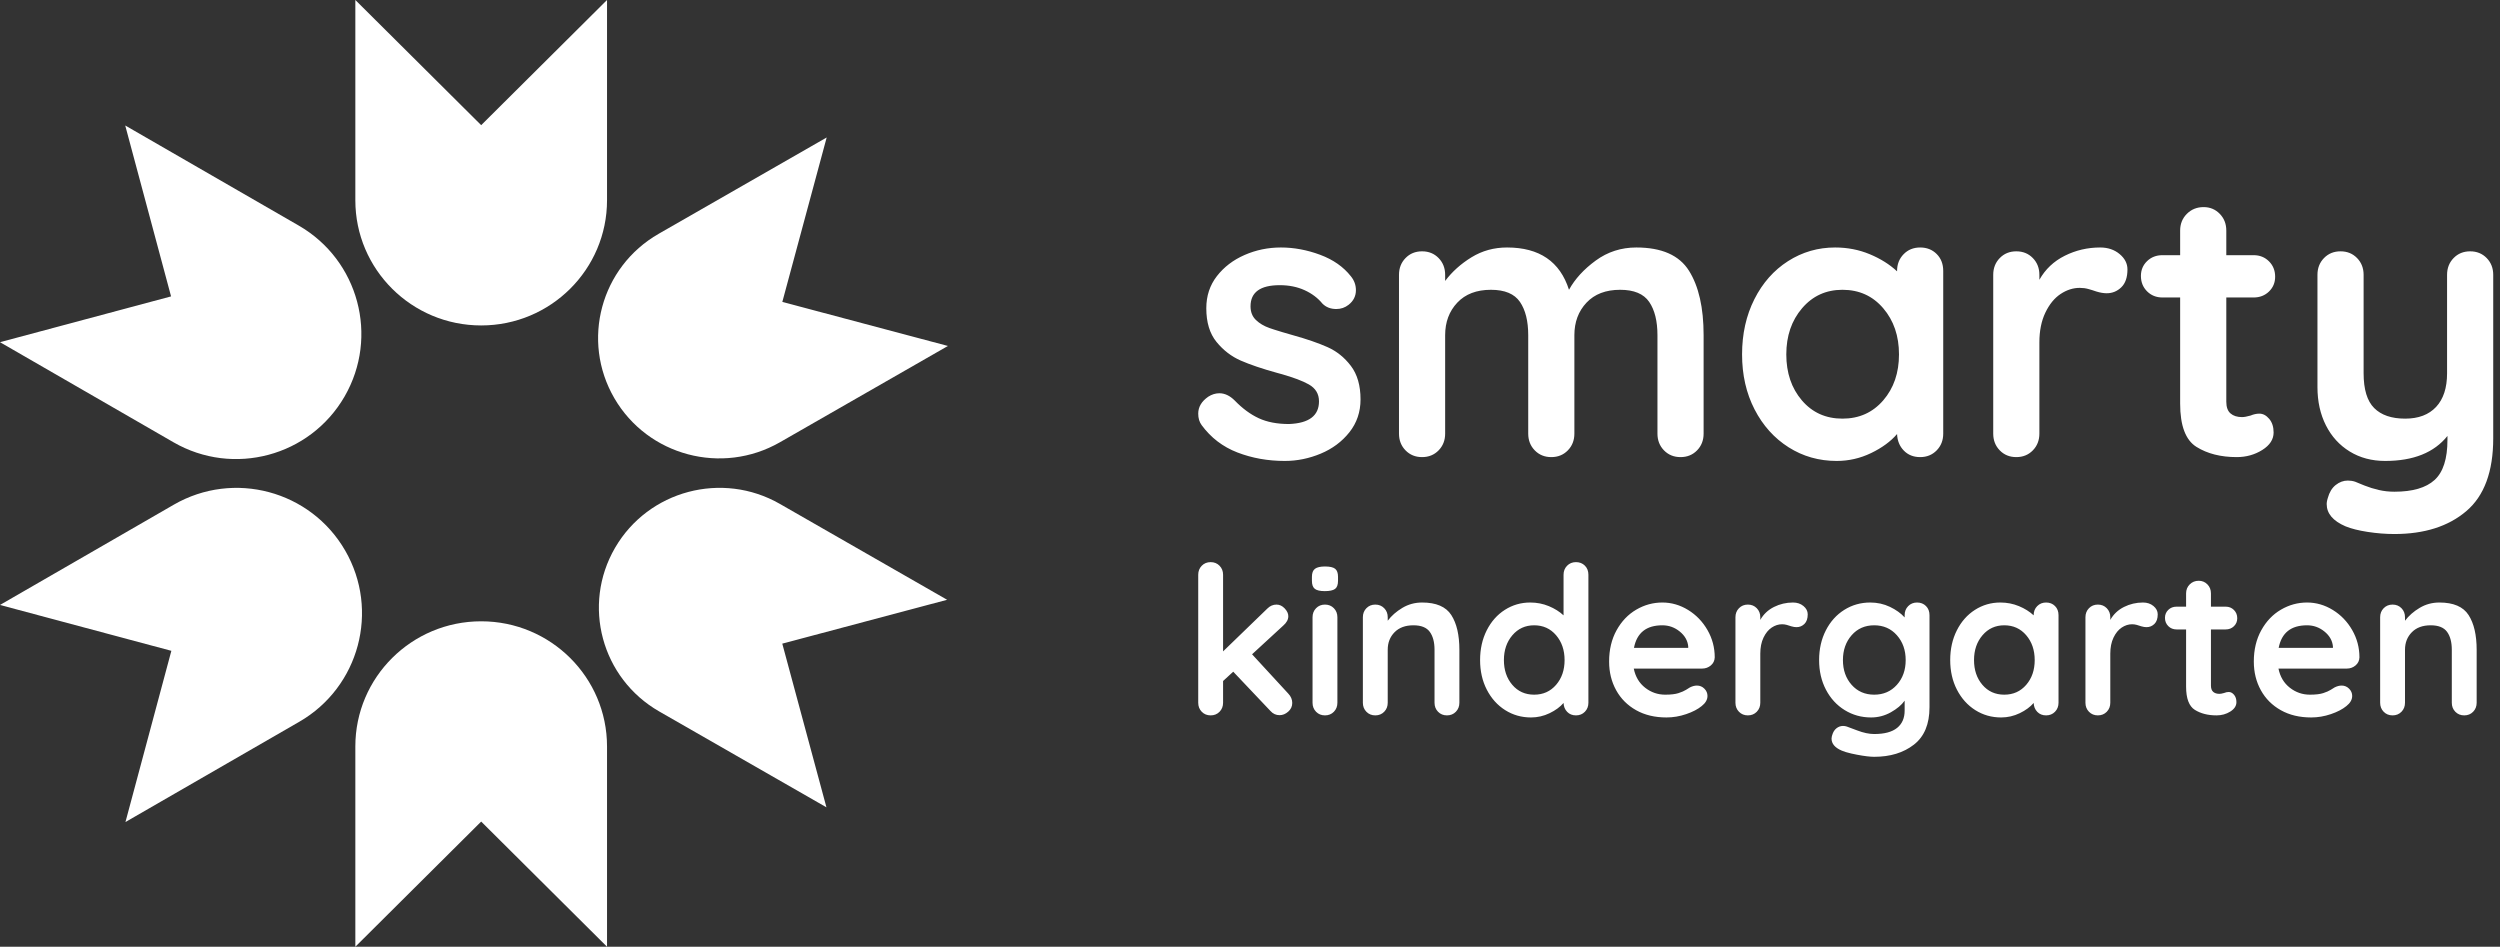
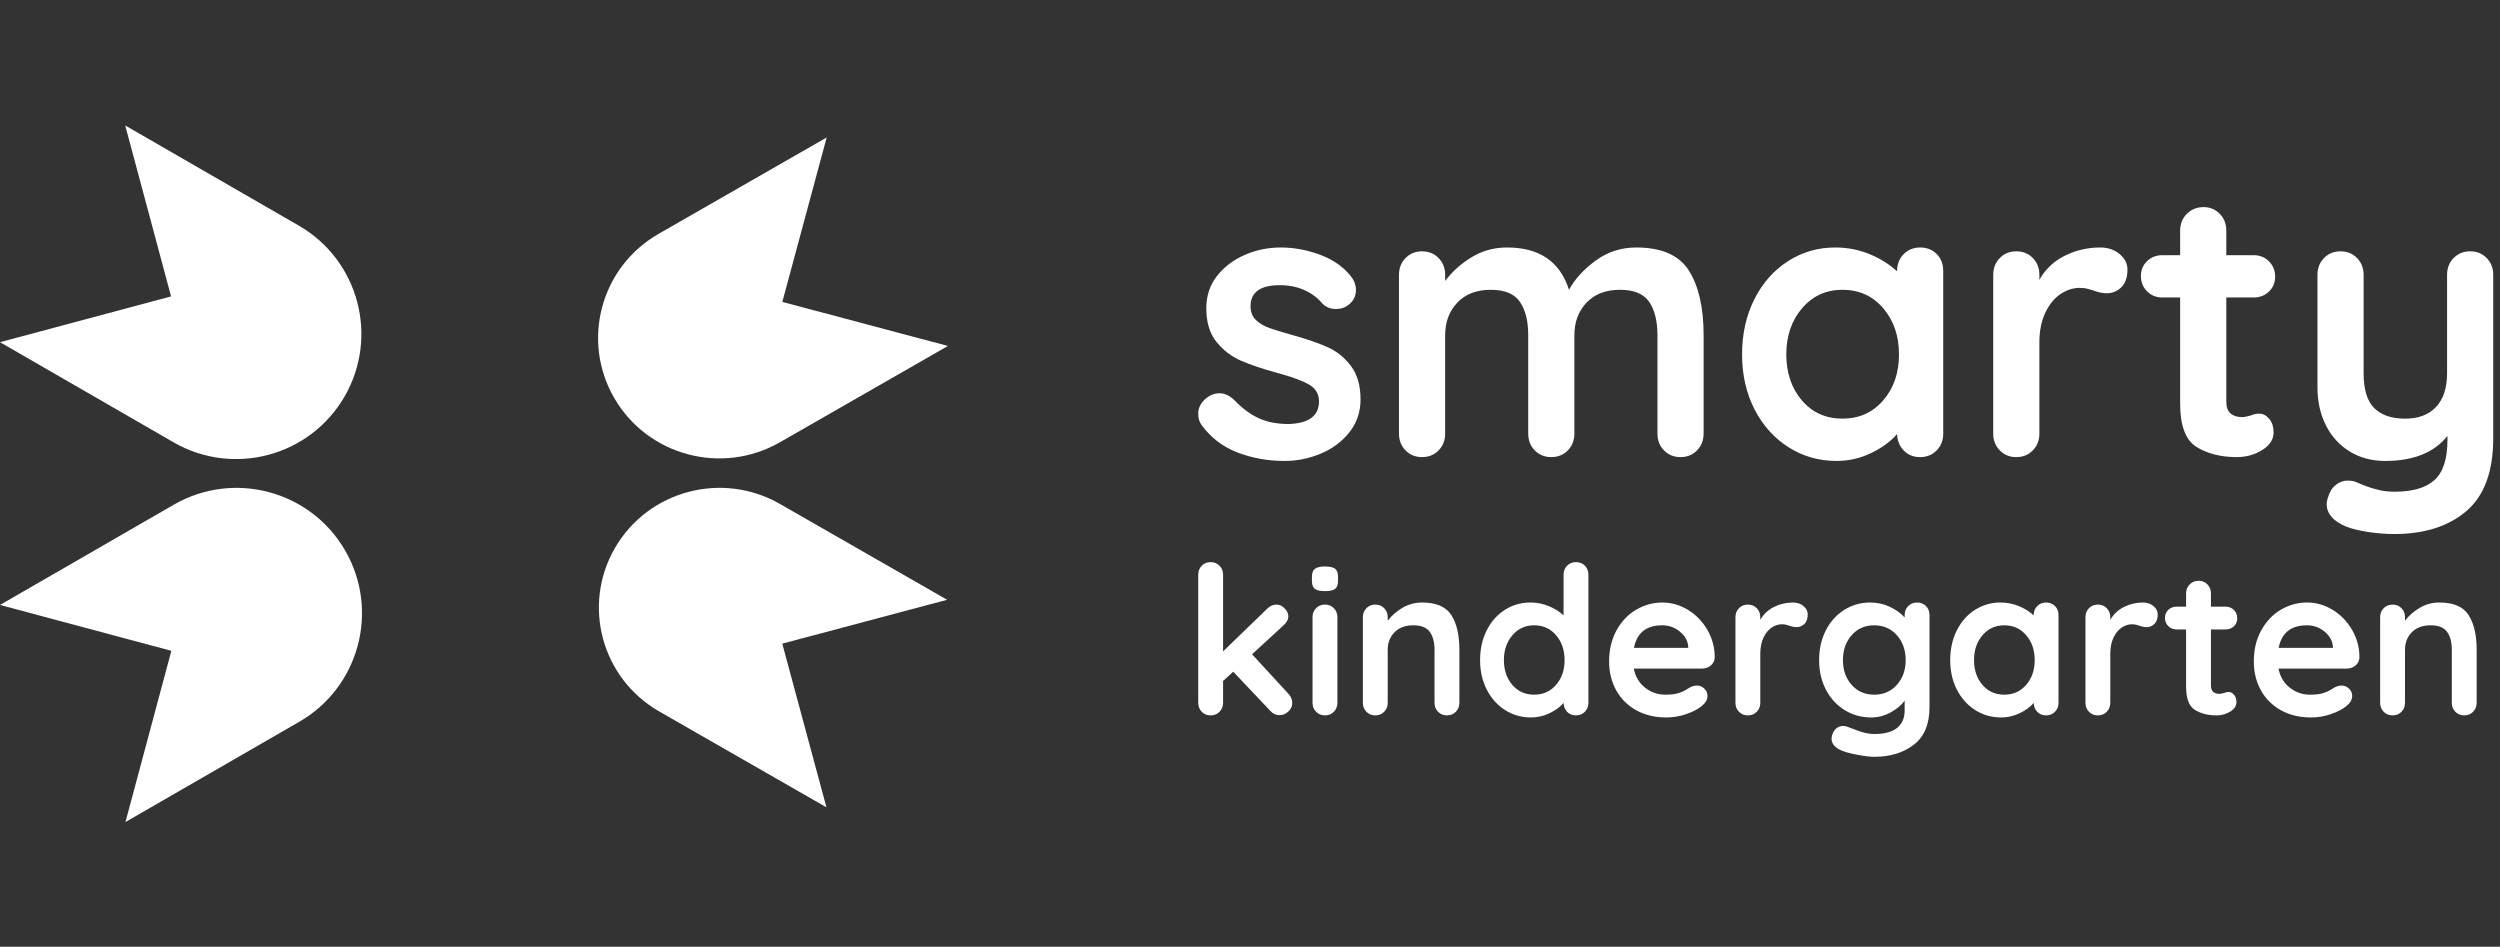
<svg xmlns="http://www.w3.org/2000/svg" width="169px" height="64px" viewBox="0 0 169 64" version="1.1">
  <rect x="0" y="0" width="169" height="64" fill="#333333" stroke="none" />
  <title>logo-kindergarten</title>
  <desc>Created with Sketch.</desc>
  <g id="Page-1" stroke="none" stroke-width="1" fill="none" fill-rule="evenodd">
    <g id="logo-kindergarten" transform="translate(0, -1)" fill="#FFFFFF" fill-rule="nonzero">
-       <path d="M41.035,51.461 C41.035,46.788 37.226,43 32.528,43 C27.829,43 24.021,46.788 24.021,51.461 C24.021,56.134 24.021,65 24.021,65 L32.528,56.538 L41.035,65 C41.035,65 41.035,56.134 41.035,51.461 Z" id="Path" />
      <path d="M20.231,49.792 C24.287,47.452 25.676,42.27 23.334,38.217 C20.993,34.165 15.806,32.777 11.75,35.116 C7.694,37.456 0,41.895 0,41.895 L11.584,44.996 L8.48,56.57 C8.48,56.57 16.175,52.131 20.231,49.792 Z" id="Path" />
      <path d="M11.73,30.899 C15.779,33.234 20.956,31.848 23.294,27.803 C25.631,23.757 24.244,18.584 20.195,16.249 C16.146,13.913 8.465,9.483 8.465,9.483 L11.564,21.036 L0,24.132 C0,24.132 7.681,28.563 11.73,30.899 Z" id="Path" />
-       <path d="M24.021,14.538 C24.021,19.211 27.829,23 32.528,23 C37.226,23 41.035,19.211 41.035,14.538 C41.035,9.865 41.035,0.999 41.035,0.999 L32.528,9.461 L24.021,0.999 C24.021,0.999 24.021,9.865 24.021,14.538 Z" id="Path" />
      <path d="M44.529,16.803 C40.609,19.05 39.267,24.026 41.53,27.919 C43.792,31.81 48.804,33.144 52.724,30.897 C56.643,28.65 64.079,24.387 64.079,24.387 L52.885,21.409 L55.884,10.293 C55.884,10.293 48.448,14.555 44.529,16.803 Z" id="Path" />
      <path d="M52.722,35.065 C48.821,32.828 43.831,34.155 41.579,38.029 C39.326,41.904 40.663,46.858 44.565,49.095 C48.466,51.332 55.868,55.575 55.868,55.575 L52.882,44.51 L64.025,41.545 C64.025,41.545 56.624,37.301 52.722,35.065 Z" id="Path" />
      <path d="M81.234,29.742 C81.078,29.534 81,29.274 81,28.962 C81,28.511 81.225,28.13 81.676,27.818 C81.919,27.662 82.17,27.584 82.43,27.584 C82.794,27.584 83.141,27.749 83.47,28.078 C83.99,28.615 84.532,29.014 85.095,29.274 C85.658,29.534 86.339,29.664 87.136,29.664 C88.488,29.612 89.164,29.101 89.164,28.13 C89.164,27.627 88.934,27.246 88.475,26.986 C88.062,26.752 87.441,26.518 86.614,26.284 L86.33,26.206 C85.325,25.929 84.506,25.651 83.873,25.374 C83.24,25.097 82.694,24.676 82.235,24.113 C81.776,23.55 81.546,22.791 81.546,21.838 C81.546,21.006 81.784,20.282 82.261,19.667 C82.738,19.052 83.362,18.575 84.133,18.237 C84.904,17.899 85.723,17.73 86.59,17.73 C87.474,17.73 88.358,17.895 89.242,18.224 C90.126,18.553 90.819,19.039 91.322,19.68 C91.547,19.957 91.66,20.269 91.66,20.616 C91.66,21.015 91.495,21.344 91.166,21.604 C90.923,21.795 90.646,21.89 90.334,21.89 C89.953,21.89 89.641,21.769 89.398,21.526 C89.086,21.145 88.683,20.841 88.189,20.616 C87.695,20.391 87.136,20.278 86.512,20.278 C85.195,20.278 84.536,20.755 84.536,21.708 C84.536,22.089 84.657,22.397 84.9,22.631 C85.143,22.865 85.45,23.047 85.823,23.177 L86.131,23.28 C86.467,23.389 86.889,23.515 87.396,23.658 C88.332,23.918 89.112,24.187 89.736,24.464 C90.36,24.741 90.889,25.166 91.322,25.738 C91.755,26.31 91.972,27.064 91.972,28 C91.972,28.849 91.721,29.59 91.218,30.223 C90.715,30.856 90.07,31.337 89.281,31.666 C88.492,31.995 87.682,32.16 86.85,32.16 C85.706,32.16 84.64,31.969 83.652,31.588 C82.664,31.207 81.858,30.591 81.234,29.742 Z M110.614,17.73 C112.33,17.73 113.517,18.254 114.176,19.303 C114.835,20.352 115.164,21.803 115.164,23.658 L115.164,30.314 C115.164,30.765 115.017,31.142 114.722,31.445 C114.427,31.748 114.055,31.9 113.604,31.9 C113.153,31.9 112.781,31.748 112.486,31.445 C112.191,31.142 112.044,30.765 112.044,30.314 L112.044,23.658 C112.044,22.705 111.858,21.955 111.485,21.409 C111.112,20.863 110.458,20.59 109.522,20.59 C108.551,20.59 107.793,20.88 107.247,21.461 C106.701,22.042 106.428,22.774 106.428,23.658 L106.428,30.314 C106.428,30.765 106.281,31.142 105.986,31.445 C105.691,31.748 105.319,31.9 104.868,31.9 C104.417,31.9 104.045,31.748 103.75,31.445 C103.455,31.142 103.308,30.765 103.308,30.314 L103.308,23.658 C103.308,22.705 103.122,21.955 102.749,21.409 C102.376,20.863 101.722,20.59 100.786,20.59 C99.815,20.59 99.057,20.88 98.511,21.461 C97.965,22.042 97.692,22.774 97.692,23.658 L97.692,30.314 C97.692,30.765 97.545,31.142 97.25,31.445 C96.955,31.748 96.583,31.9 96.132,31.9 C95.681,31.9 95.309,31.748 95.014,31.445 C94.719,31.142 94.572,30.765 94.572,30.314 L94.572,19.576 C94.572,19.125 94.719,18.748 95.014,18.445 C95.309,18.142 95.681,17.99 96.132,17.99 C96.583,17.99 96.955,18.142 97.25,18.445 C97.545,18.748 97.692,19.125 97.692,19.576 L97.692,19.992 C98.16,19.368 98.754,18.835 99.473,18.393 C100.192,17.951 100.994,17.73 101.878,17.73 C104.062,17.73 105.457,18.683 106.064,20.59 C106.463,19.862 107.065,19.203 107.871,18.614 C108.677,18.025 109.591,17.73 110.614,17.73 Z M129.802,17.73 C130.253,17.73 130.625,17.877 130.92,18.172 C131.215,18.467 131.362,18.848 131.362,19.316 L131.362,30.314 C131.362,30.765 131.215,31.142 130.92,31.445 C130.625,31.748 130.253,31.9 129.802,31.9 C129.351,31.9 128.983,31.753 128.697,31.458 C128.411,31.163 128.259,30.791 128.242,30.34 C127.809,30.843 127.224,31.272 126.487,31.627 C125.75,31.982 124.975,32.16 124.16,32.16 C122.964,32.16 121.881,31.852 120.91,31.237 C119.939,30.622 119.172,29.768 118.609,28.676 C118.046,27.584 117.764,26.345 117.764,24.958 C117.764,23.571 118.041,22.328 118.596,21.227 C119.151,20.126 119.909,19.268 120.871,18.653 C121.833,18.038 122.895,17.73 124.056,17.73 C124.888,17.73 125.668,17.882 126.396,18.185 C127.124,18.488 127.739,18.874 128.242,19.342 L128.242,19.316 C128.242,18.865 128.389,18.488 128.684,18.185 C128.979,17.882 129.351,17.73 129.802,17.73 Z M124.55,29.3 C125.677,29.3 126.595,28.888 127.306,28.065 C128.017,27.242 128.372,26.206 128.372,24.958 C128.372,23.71 128.017,22.67 127.306,21.838 C126.595,21.006 125.677,20.59 124.55,20.59 C123.441,20.59 122.531,21.006 121.82,21.838 C121.109,22.67 120.754,23.71 120.754,24.958 C120.754,26.206 121.105,27.242 121.807,28.065 C122.509,28.888 123.423,29.3 124.55,29.3 Z M141.97,17.73 C142.49,17.73 142.928,17.877 143.283,18.172 C143.638,18.467 143.816,18.813 143.816,19.212 C143.816,19.749 143.677,20.152 143.4,20.421 C143.123,20.69 142.793,20.824 142.412,20.824 C142.204,20.824 141.974,20.785 141.721,20.708 L141.434,20.613 C141.372,20.594 141.286,20.569 141.177,20.538 C140.995,20.486 140.8,20.46 140.592,20.46 C140.141,20.46 139.708,20.599 139.292,20.876 C138.876,21.153 138.534,21.574 138.265,22.137 C137.996,22.7 137.862,23.372 137.862,24.152 L137.862,30.314 C137.862,30.765 137.715,31.142 137.42,31.445 C137.125,31.748 136.753,31.9 136.302,31.9 C135.851,31.9 135.479,31.748 135.184,31.445 C134.889,31.142 134.742,30.765 134.742,30.314 L134.742,19.576 C134.742,19.125 134.889,18.748 135.184,18.445 C135.479,18.142 135.851,17.99 136.302,17.99 C136.753,17.99 137.125,18.142 137.42,18.445 C137.715,18.748 137.862,19.125 137.862,19.576 L137.862,19.914 C138.261,19.203 138.833,18.662 139.578,18.289 C140.323,17.916 141.121,17.73 141.97,17.73 Z M152.734,28.962 C152.977,28.962 153.198,29.079 153.397,29.313 C153.596,29.547 153.696,29.855 153.696,30.236 C153.696,30.704 153.44,31.098 152.929,31.419 C152.418,31.74 151.841,31.9 151.2,31.9 C150.125,31.9 149.22,31.67 148.483,31.211 C147.746,30.752 147.378,29.777 147.378,28.286 L147.378,21.11 L146.182,21.11 C145.766,21.11 145.419,20.971 145.142,20.694 C144.865,20.417 144.726,20.07 144.726,19.654 C144.726,19.255 144.865,18.922 145.142,18.653 C145.419,18.384 145.766,18.25 146.182,18.25 L147.378,18.25 L147.378,16.586 C147.378,16.135 147.53,15.758 147.833,15.455 C148.136,15.152 148.513,15 148.964,15 C149.397,15 149.761,15.152 150.056,15.455 C150.351,15.758 150.498,16.135 150.498,16.586 L150.498,18.25 L152.344,18.25 C152.76,18.25 153.107,18.389 153.384,18.666 C153.661,18.943 153.8,19.29 153.8,19.706 C153.8,20.105 153.661,20.438 153.384,20.707 C153.107,20.976 152.76,21.11 152.344,21.11 L150.498,21.11 L150.498,28.156 C150.498,28.52 150.593,28.784 150.784,28.949 C150.975,29.114 151.235,29.196 151.564,29.196 C151.703,29.196 151.893,29.161 152.136,29.092 C152.344,29.005 152.543,28.962 152.734,28.962 Z M166.982,17.99 C167.433,17.99 167.805,18.142 168.1,18.445 C168.395,18.748 168.542,19.125 168.542,19.576 L168.542,30.626 C168.542,32.879 167.935,34.522 166.722,35.553 C165.509,36.584 163.888,37.1 161.86,37.1 C161.271,37.1 160.668,37.052 160.053,36.957 C159.438,36.862 158.939,36.736 158.558,36.58 C157.709,36.216 157.284,35.713 157.284,35.072 C157.284,34.991 157.296,34.903 157.319,34.806 L157.362,34.656 C157.466,34.275 157.644,33.984 157.895,33.785 C158.146,33.586 158.419,33.486 158.714,33.486 C158.887,33.486 159.052,33.512 159.208,33.564 L159.701,33.766 C159.746,33.785 159.794,33.804 159.845,33.824 C160.148,33.945 160.469,34.045 160.807,34.123 C161.145,34.201 161.496,34.24 161.86,34.24 C163.091,34.24 163.996,33.976 164.577,33.447 C165.158,32.918 165.448,32.013 165.448,30.73 L165.448,30.47 C164.547,31.597 163.143,32.16 161.236,32.16 C160.335,32.16 159.537,31.948 158.844,31.523 C158.151,31.098 157.613,30.509 157.232,29.755 C156.851,29.001 156.66,28.139 156.66,27.168 L156.66,19.576 C156.66,19.125 156.807,18.748 157.102,18.445 C157.397,18.142 157.769,17.99 158.22,17.99 C158.671,17.99 159.043,18.142 159.338,18.445 C159.633,18.748 159.78,19.125 159.78,19.576 L159.78,26.232 C159.78,27.324 160.018,28.108 160.495,28.585 C160.972,29.062 161.669,29.3 162.588,29.3 C163.489,29.3 164.187,29.036 164.681,28.507 C165.175,27.978 165.422,27.22 165.422,26.232 L165.422,19.576 C165.422,19.125 165.569,18.748 165.864,18.445 C166.159,18.142 166.531,17.99 166.982,17.99 Z" id="smarty" />
      <path d="M87.09,47.89 C87.267,48.077 87.356,48.287 87.356,48.52 C87.356,48.753 87.265,48.949 87.083,49.108 C86.901,49.267 86.707,49.346 86.502,49.346 C86.259,49.346 86.054,49.253 85.886,49.066 L83.366,46.406 L82.68,47.036 L82.68,48.506 C82.68,48.749 82.601,48.952 82.442,49.115 C82.283,49.278 82.083,49.36 81.84,49.36 C81.597,49.36 81.397,49.278 81.238,49.115 C81.079,48.952 81,48.749 81,48.506 L81,39.854 C81,39.611 81.079,39.408 81.238,39.245 C81.397,39.082 81.597,39 81.84,39 C82.083,39 82.283,39.082 82.442,39.245 C82.601,39.408 82.68,39.611 82.68,39.854 L82.68,45.034 L85.676,42.136 C85.853,41.959 86.059,41.87 86.292,41.87 C86.497,41.87 86.682,41.956 86.845,42.129 C87.008,42.302 87.09,42.477 87.09,42.654 C87.09,42.878 86.978,43.088 86.754,43.284 L84.64,45.23 L87.09,47.89 Z M90.408,48.506 C90.408,48.749 90.329,48.952 90.17,49.115 C90.011,49.278 89.811,49.36 89.568,49.36 C89.325,49.36 89.125,49.278 88.966,49.115 C88.807,48.952 88.728,48.749 88.728,48.506 L88.728,42.724 C88.728,42.481 88.807,42.278 88.966,42.115 C89.125,41.952 89.325,41.87 89.568,41.87 C89.811,41.87 90.011,41.952 90.17,42.115 C90.329,42.278 90.408,42.481 90.408,42.724 L90.408,48.506 Z M89.554,40.96 C89.237,40.96 89.013,40.909 88.882,40.806 C88.751,40.703 88.686,40.521 88.686,40.26 L88.686,39.994 C88.686,39.733 88.756,39.551 88.896,39.448 C89.036,39.345 89.26,39.294 89.568,39.294 C89.895,39.294 90.123,39.345 90.254,39.448 C90.385,39.551 90.45,39.733 90.45,39.994 L90.45,40.26 C90.45,40.531 90.382,40.715 90.247,40.813 C90.112,40.911 89.881,40.96 89.554,40.96 Z M96.134,41.73 C97.086,41.73 97.744,42.012 98.108,42.577 C98.472,43.142 98.654,43.923 98.654,44.922 L98.654,48.506 C98.654,48.749 98.575,48.952 98.416,49.115 C98.257,49.278 98.057,49.36 97.814,49.36 C97.571,49.36 97.371,49.278 97.212,49.115 C97.053,48.952 96.974,48.749 96.974,48.506 L96.974,44.922 C96.974,44.409 96.867,44.005 96.652,43.711 C96.437,43.417 96.069,43.27 95.546,43.27 C95.005,43.27 94.58,43.426 94.272,43.739 C93.964,44.052 93.81,44.446 93.81,44.922 L93.81,48.506 C93.81,48.749 93.731,48.952 93.572,49.115 C93.413,49.278 93.213,49.36 92.97,49.36 C92.727,49.36 92.527,49.278 92.368,49.115 C92.209,48.952 92.13,48.749 92.13,48.506 L92.13,42.724 C92.13,42.481 92.209,42.278 92.368,42.115 C92.527,41.952 92.727,41.87 92.97,41.87 C93.213,41.87 93.413,41.952 93.572,42.115 C93.731,42.278 93.81,42.481 93.81,42.724 L93.81,42.962 C94.062,42.626 94.391,42.337 94.797,42.094 C95.203,41.851 95.649,41.73 96.134,41.73 Z M106.536,39 C106.779,39 106.979,39.079 107.138,39.238 C107.297,39.397 107.376,39.602 107.376,39.854 L107.376,48.506 C107.376,48.749 107.297,48.952 107.138,49.115 C106.979,49.278 106.779,49.36 106.536,49.36 C106.293,49.36 106.095,49.281 105.941,49.122 C105.787,48.963 105.705,48.763 105.696,48.52 C105.463,48.791 105.148,49.022 104.751,49.213 C104.354,49.404 103.937,49.5 103.498,49.5 C102.854,49.5 102.271,49.334 101.748,49.003 C101.225,48.672 100.812,48.212 100.509,47.624 C100.206,47.036 100.054,46.369 100.054,45.622 C100.054,44.875 100.203,44.206 100.502,43.613 C100.801,43.02 101.209,42.558 101.727,42.227 C102.245,41.896 102.817,41.73 103.442,41.73 C103.89,41.73 104.31,41.812 104.702,41.975 C105.094,42.138 105.425,42.346 105.696,42.598 L105.696,39.854 C105.696,39.611 105.775,39.408 105.934,39.245 C106.093,39.082 106.293,39 106.536,39 Z M103.708,47.96 C104.315,47.96 104.809,47.738 105.192,47.295 C105.575,46.852 105.766,46.294 105.766,45.622 C105.766,44.95 105.575,44.39 105.192,43.942 C104.809,43.494 104.315,43.27 103.708,43.27 C103.111,43.27 102.621,43.494 102.238,43.942 C101.855,44.39 101.664,44.95 101.664,45.622 C101.664,46.294 101.853,46.852 102.231,47.295 C102.609,47.738 103.101,47.96 103.708,47.96 Z M115.916,45.44 C115.907,45.664 115.818,45.846 115.65,45.986 C115.482,46.126 115.286,46.196 115.062,46.196 L110.442,46.196 C110.554,46.747 110.811,47.178 111.212,47.491 C111.613,47.804 112.066,47.96 112.57,47.96 C112.953,47.96 113.251,47.925 113.466,47.855 C113.681,47.785 113.851,47.71 113.977,47.631 L114.194,47.496 C114.21,47.486 114.224,47.477 114.236,47.47 C114.404,47.386 114.563,47.344 114.712,47.344 C114.908,47.344 115.076,47.414 115.216,47.554 C115.356,47.694 115.426,47.857 115.426,48.044 C115.426,48.296 115.295,48.525 115.034,48.73 C114.773,48.945 114.423,49.127 113.984,49.276 C113.545,49.425 113.102,49.5 112.654,49.5 C111.87,49.5 111.186,49.337 110.603,49.01 C110.02,48.683 109.569,48.233 109.252,47.659 C108.935,47.085 108.776,46.439 108.776,45.72 C108.776,44.917 108.944,44.213 109.28,43.606 C109.616,42.999 110.059,42.535 110.61,42.213 C111.161,41.891 111.749,41.73 112.374,41.73 C112.99,41.73 113.571,41.898 114.117,42.234 C114.663,42.57 115.099,43.023 115.426,43.592 C115.753,44.161 115.916,44.777 115.916,45.44 Z M112.374,43.27 C111.291,43.27 110.652,43.779 110.456,44.796 L114.124,44.796 L114.124,44.698 C114.087,44.306 113.895,43.97 113.55,43.69 C113.205,43.41 112.813,43.27 112.374,43.27 Z M121.208,41.73 C121.488,41.73 121.724,41.809 121.915,41.968 C122.106,42.127 122.202,42.313 122.202,42.528 C122.202,42.817 122.127,43.034 121.978,43.179 C121.829,43.324 121.651,43.396 121.446,43.396 C121.341,43.396 121.225,43.378 121.1,43.341 L120.781,43.242 L120.781,43.242 C120.683,43.214 120.578,43.2 120.466,43.2 C120.223,43.2 119.99,43.275 119.766,43.424 C119.542,43.573 119.358,43.8 119.213,44.103 C119.068,44.406 118.996,44.768 118.996,45.188 L118.996,48.506 C118.996,48.749 118.917,48.952 118.758,49.115 C118.599,49.278 118.399,49.36 118.156,49.36 C117.913,49.36 117.713,49.278 117.554,49.115 C117.395,48.952 117.316,48.749 117.316,48.506 L117.316,42.724 C117.316,42.481 117.395,42.278 117.554,42.115 C117.713,41.952 117.913,41.87 118.156,41.87 C118.399,41.87 118.599,41.952 118.758,42.115 C118.917,42.278 118.996,42.481 118.996,42.724 L118.996,42.906 C119.211,42.523 119.519,42.232 119.92,42.031 C120.321,41.83 120.751,41.73 121.208,41.73 Z M129.594,41.73 C129.837,41.73 130.037,41.809 130.196,41.968 C130.355,42.127 130.434,42.332 130.434,42.584 L130.434,48.814 C130.434,49.953 130.082,50.795 129.377,51.341 C128.672,51.887 127.779,52.16 126.696,52.16 C126.416,52.16 126.031,52.113 125.541,52.02 L125.156,51.94 C124.864,51.873 124.645,51.807 124.498,51.74 C124.041,51.544 123.812,51.273 123.812,50.928 C123.812,50.884 123.818,50.837 123.831,50.785 L123.854,50.704 C123.91,50.499 124.006,50.342 124.141,50.235 C124.276,50.128 124.423,50.074 124.582,50.074 C124.644,50.074 124.704,50.08 124.762,50.093 L124.848,50.116 C124.885,50.125 125.116,50.212 125.541,50.375 C125.966,50.538 126.351,50.62 126.696,50.62 C127.387,50.62 127.902,50.482 128.243,50.207 C128.584,49.932 128.754,49.542 128.754,49.038 L128.754,48.366 C128.549,48.655 128.238,48.917 127.823,49.15 C127.408,49.383 126.962,49.5 126.486,49.5 C125.833,49.5 125.238,49.334 124.701,49.003 C124.164,48.672 123.742,48.212 123.434,47.624 C123.126,47.036 122.972,46.369 122.972,45.622 C122.972,44.875 123.124,44.206 123.427,43.613 C123.73,43.02 124.146,42.558 124.673,42.227 C125.2,41.896 125.786,41.73 126.43,41.73 C126.906,41.73 127.349,41.828 127.76,42.024 C128.171,42.22 128.502,42.458 128.754,42.738 L128.754,42.584 C128.754,42.341 128.833,42.138 128.992,41.975 C129.151,41.812 129.351,41.73 129.594,41.73 Z M126.696,47.96 C127.321,47.96 127.832,47.738 128.229,47.295 C128.626,46.852 128.824,46.294 128.824,45.622 C128.824,44.95 128.626,44.39 128.229,43.942 C127.832,43.494 127.321,43.27 126.696,43.27 C126.071,43.27 125.562,43.494 125.17,43.942 C124.778,44.39 124.582,44.95 124.582,45.622 C124.582,46.294 124.778,46.852 125.17,47.295 C125.562,47.738 126.071,47.96 126.696,47.96 Z M138.316,41.73 C138.559,41.73 138.759,41.809 138.918,41.968 C139.077,42.127 139.156,42.332 139.156,42.584 L139.156,48.506 C139.156,48.749 139.077,48.952 138.918,49.115 C138.759,49.278 138.559,49.36 138.316,49.36 C138.073,49.36 137.875,49.281 137.721,49.122 C137.567,48.963 137.485,48.763 137.476,48.52 C137.243,48.791 136.928,49.022 136.531,49.213 C136.134,49.404 135.717,49.5 135.278,49.5 C134.634,49.5 134.051,49.334 133.528,49.003 C133.005,48.672 132.592,48.212 132.289,47.624 C131.986,47.036 131.834,46.369 131.834,45.622 C131.834,44.875 131.983,44.206 132.282,43.613 C132.581,43.02 132.989,42.558 133.507,42.227 C134.025,41.896 134.597,41.73 135.222,41.73 C135.67,41.73 136.09,41.812 136.482,41.975 C136.874,42.138 137.205,42.346 137.476,42.598 L137.476,42.584 C137.476,42.341 137.555,42.138 137.714,41.975 C137.873,41.812 138.073,41.73 138.316,41.73 Z M135.488,47.96 C136.095,47.96 136.589,47.738 136.972,47.295 C137.355,46.852 137.546,46.294 137.546,45.622 C137.546,44.95 137.355,44.39 136.972,43.942 C136.589,43.494 136.095,43.27 135.488,43.27 C134.891,43.27 134.401,43.494 134.018,43.942 C133.635,44.39 133.444,44.95 133.444,45.622 C133.444,46.294 133.633,46.852 134.011,47.295 C134.389,47.738 134.881,47.96 135.488,47.96 Z M144.868,41.73 C145.148,41.73 145.384,41.809 145.575,41.968 C145.766,42.127 145.862,42.313 145.862,42.528 C145.862,42.817 145.787,43.034 145.638,43.179 C145.489,43.324 145.311,43.396 145.106,43.396 C145.001,43.396 144.886,43.378 144.76,43.341 L144.441,43.242 L144.441,43.242 C144.343,43.214 144.238,43.2 144.126,43.2 C143.883,43.2 143.65,43.275 143.426,43.424 C143.202,43.573 143.018,43.8 142.873,44.103 C142.728,44.406 142.656,44.768 142.656,45.188 L142.656,48.506 C142.656,48.749 142.577,48.952 142.418,49.115 C142.259,49.278 142.059,49.36 141.816,49.36 C141.573,49.36 141.373,49.278 141.214,49.115 C141.055,48.952 140.976,48.749 140.976,48.506 L140.976,42.724 C140.976,42.481 141.055,42.278 141.214,42.115 C141.373,41.952 141.573,41.87 141.816,41.87 C142.059,41.87 142.259,41.952 142.418,42.115 C142.577,42.278 142.656,42.481 142.656,42.724 L142.656,42.906 C142.871,42.523 143.179,42.232 143.58,42.031 C143.981,41.83 144.411,41.73 144.868,41.73 Z M150.664,47.778 C150.795,47.778 150.914,47.841 151.021,47.967 C151.128,48.093 151.182,48.259 151.182,48.464 C151.182,48.716 151.044,48.928 150.769,49.101 C150.494,49.274 150.183,49.36 149.838,49.36 C149.259,49.36 148.772,49.236 148.375,48.989 C147.978,48.742 147.78,48.217 147.78,47.414 L147.78,43.55 L147.136,43.55 C146.912,43.55 146.725,43.475 146.576,43.326 C146.427,43.177 146.352,42.99 146.352,42.766 C146.352,42.551 146.427,42.372 146.576,42.227 C146.725,42.082 146.912,42.01 147.136,42.01 L147.78,42.01 L147.78,41.114 C147.78,40.871 147.862,40.668 148.025,40.505 C148.188,40.342 148.391,40.26 148.634,40.26 C148.867,40.26 149.063,40.342 149.222,40.505 C149.381,40.668 149.46,40.871 149.46,41.114 L149.46,42.01 L150.454,42.01 C150.678,42.01 150.865,42.085 151.014,42.234 C151.163,42.383 151.238,42.57 151.238,42.794 C151.238,43.009 151.163,43.188 151.014,43.333 C150.865,43.478 150.678,43.55 150.454,43.55 L149.46,43.55 L149.46,47.344 C149.46,47.54 149.511,47.682 149.614,47.771 C149.717,47.86 149.857,47.904 150.034,47.904 C150.109,47.904 150.211,47.885 150.342,47.848 C150.454,47.801 150.561,47.778 150.664,47.778 Z M159.498,45.44 C159.489,45.664 159.4,45.846 159.232,45.986 C159.064,46.126 158.868,46.196 158.644,46.196 L154.024,46.196 C154.136,46.747 154.393,47.178 154.794,47.491 C155.195,47.804 155.648,47.96 156.152,47.96 C156.535,47.96 156.833,47.925 157.048,47.855 C157.263,47.785 157.433,47.71 157.559,47.631 L157.776,47.496 C157.792,47.486 157.806,47.477 157.818,47.47 C157.986,47.386 158.145,47.344 158.294,47.344 C158.49,47.344 158.658,47.414 158.798,47.554 C158.938,47.694 159.008,47.857 159.008,48.044 C159.008,48.296 158.877,48.525 158.616,48.73 C158.355,48.945 158.005,49.127 157.566,49.276 C157.127,49.425 156.684,49.5 156.236,49.5 C155.452,49.5 154.768,49.337 154.185,49.01 C153.602,48.683 153.151,48.233 152.834,47.659 C152.517,47.085 152.358,46.439 152.358,45.72 C152.358,44.917 152.526,44.213 152.862,43.606 C153.198,42.999 153.641,42.535 154.192,42.213 C154.743,41.891 155.331,41.73 155.956,41.73 C156.572,41.73 157.153,41.898 157.699,42.234 C158.245,42.57 158.681,43.023 159.008,43.592 C159.335,44.161 159.498,44.777 159.498,45.44 Z M155.956,43.27 C154.873,43.27 154.234,43.779 154.038,44.796 L157.706,44.796 L157.706,44.698 C157.669,44.306 157.477,43.97 157.132,43.69 C156.787,43.41 156.395,43.27 155.956,43.27 Z M164.902,41.73 C165.854,41.73 166.512,42.012 166.876,42.577 C167.24,43.142 167.422,43.923 167.422,44.922 L167.422,48.506 C167.422,48.749 167.343,48.952 167.184,49.115 C167.025,49.278 166.825,49.36 166.582,49.36 C166.339,49.36 166.139,49.278 165.98,49.115 C165.821,48.952 165.742,48.749 165.742,48.506 L165.742,44.922 C165.742,44.409 165.635,44.005 165.42,43.711 C165.205,43.417 164.837,43.27 164.314,43.27 C163.773,43.27 163.348,43.426 163.04,43.739 C162.732,44.052 162.578,44.446 162.578,44.922 L162.578,48.506 C162.578,48.749 162.499,48.952 162.34,49.115 C162.181,49.278 161.981,49.36 161.738,49.36 C161.495,49.36 161.295,49.278 161.136,49.115 C160.977,48.952 160.898,48.749 160.898,48.506 L160.898,42.724 C160.898,42.481 160.977,42.278 161.136,42.115 C161.295,41.952 161.495,41.87 161.738,41.87 C161.981,41.87 162.181,41.952 162.34,42.115 C162.499,42.278 162.578,42.481 162.578,42.724 L162.578,42.962 C162.83,42.626 163.159,42.337 163.565,42.094 C163.971,41.851 164.417,41.73 164.902,41.73 Z" id="kindergarten" />
    </g>
  </g>
</svg>